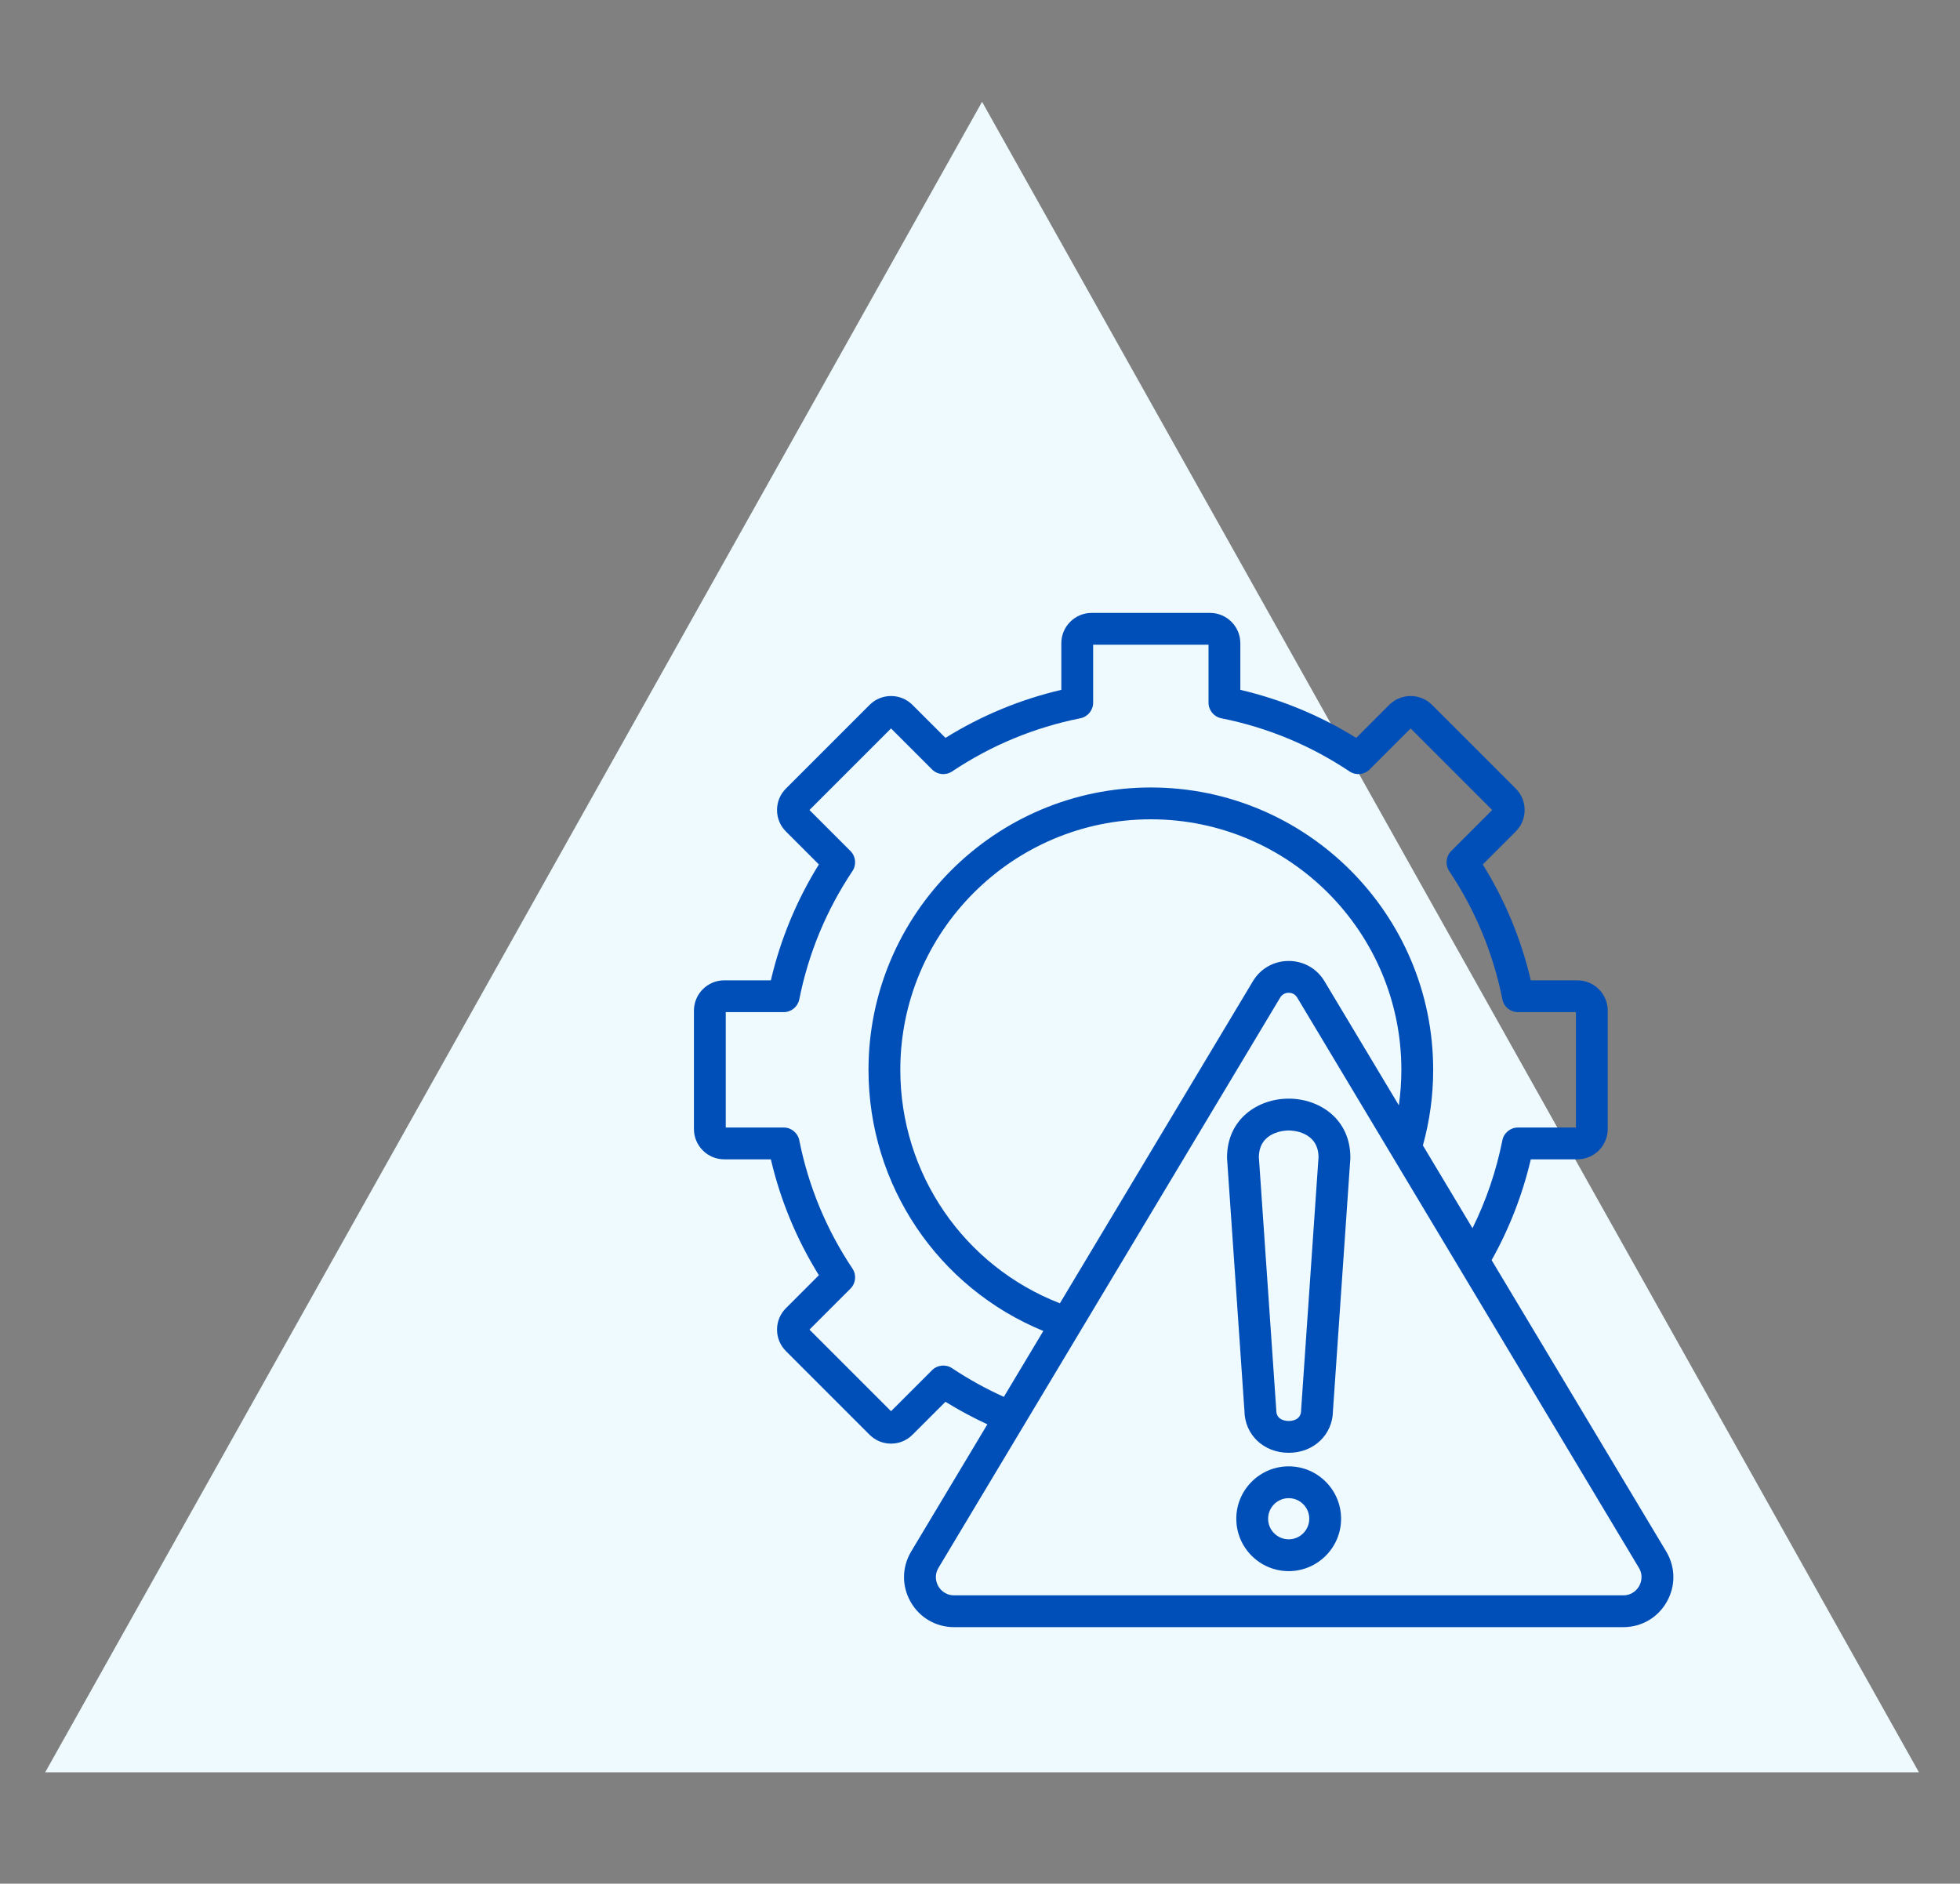
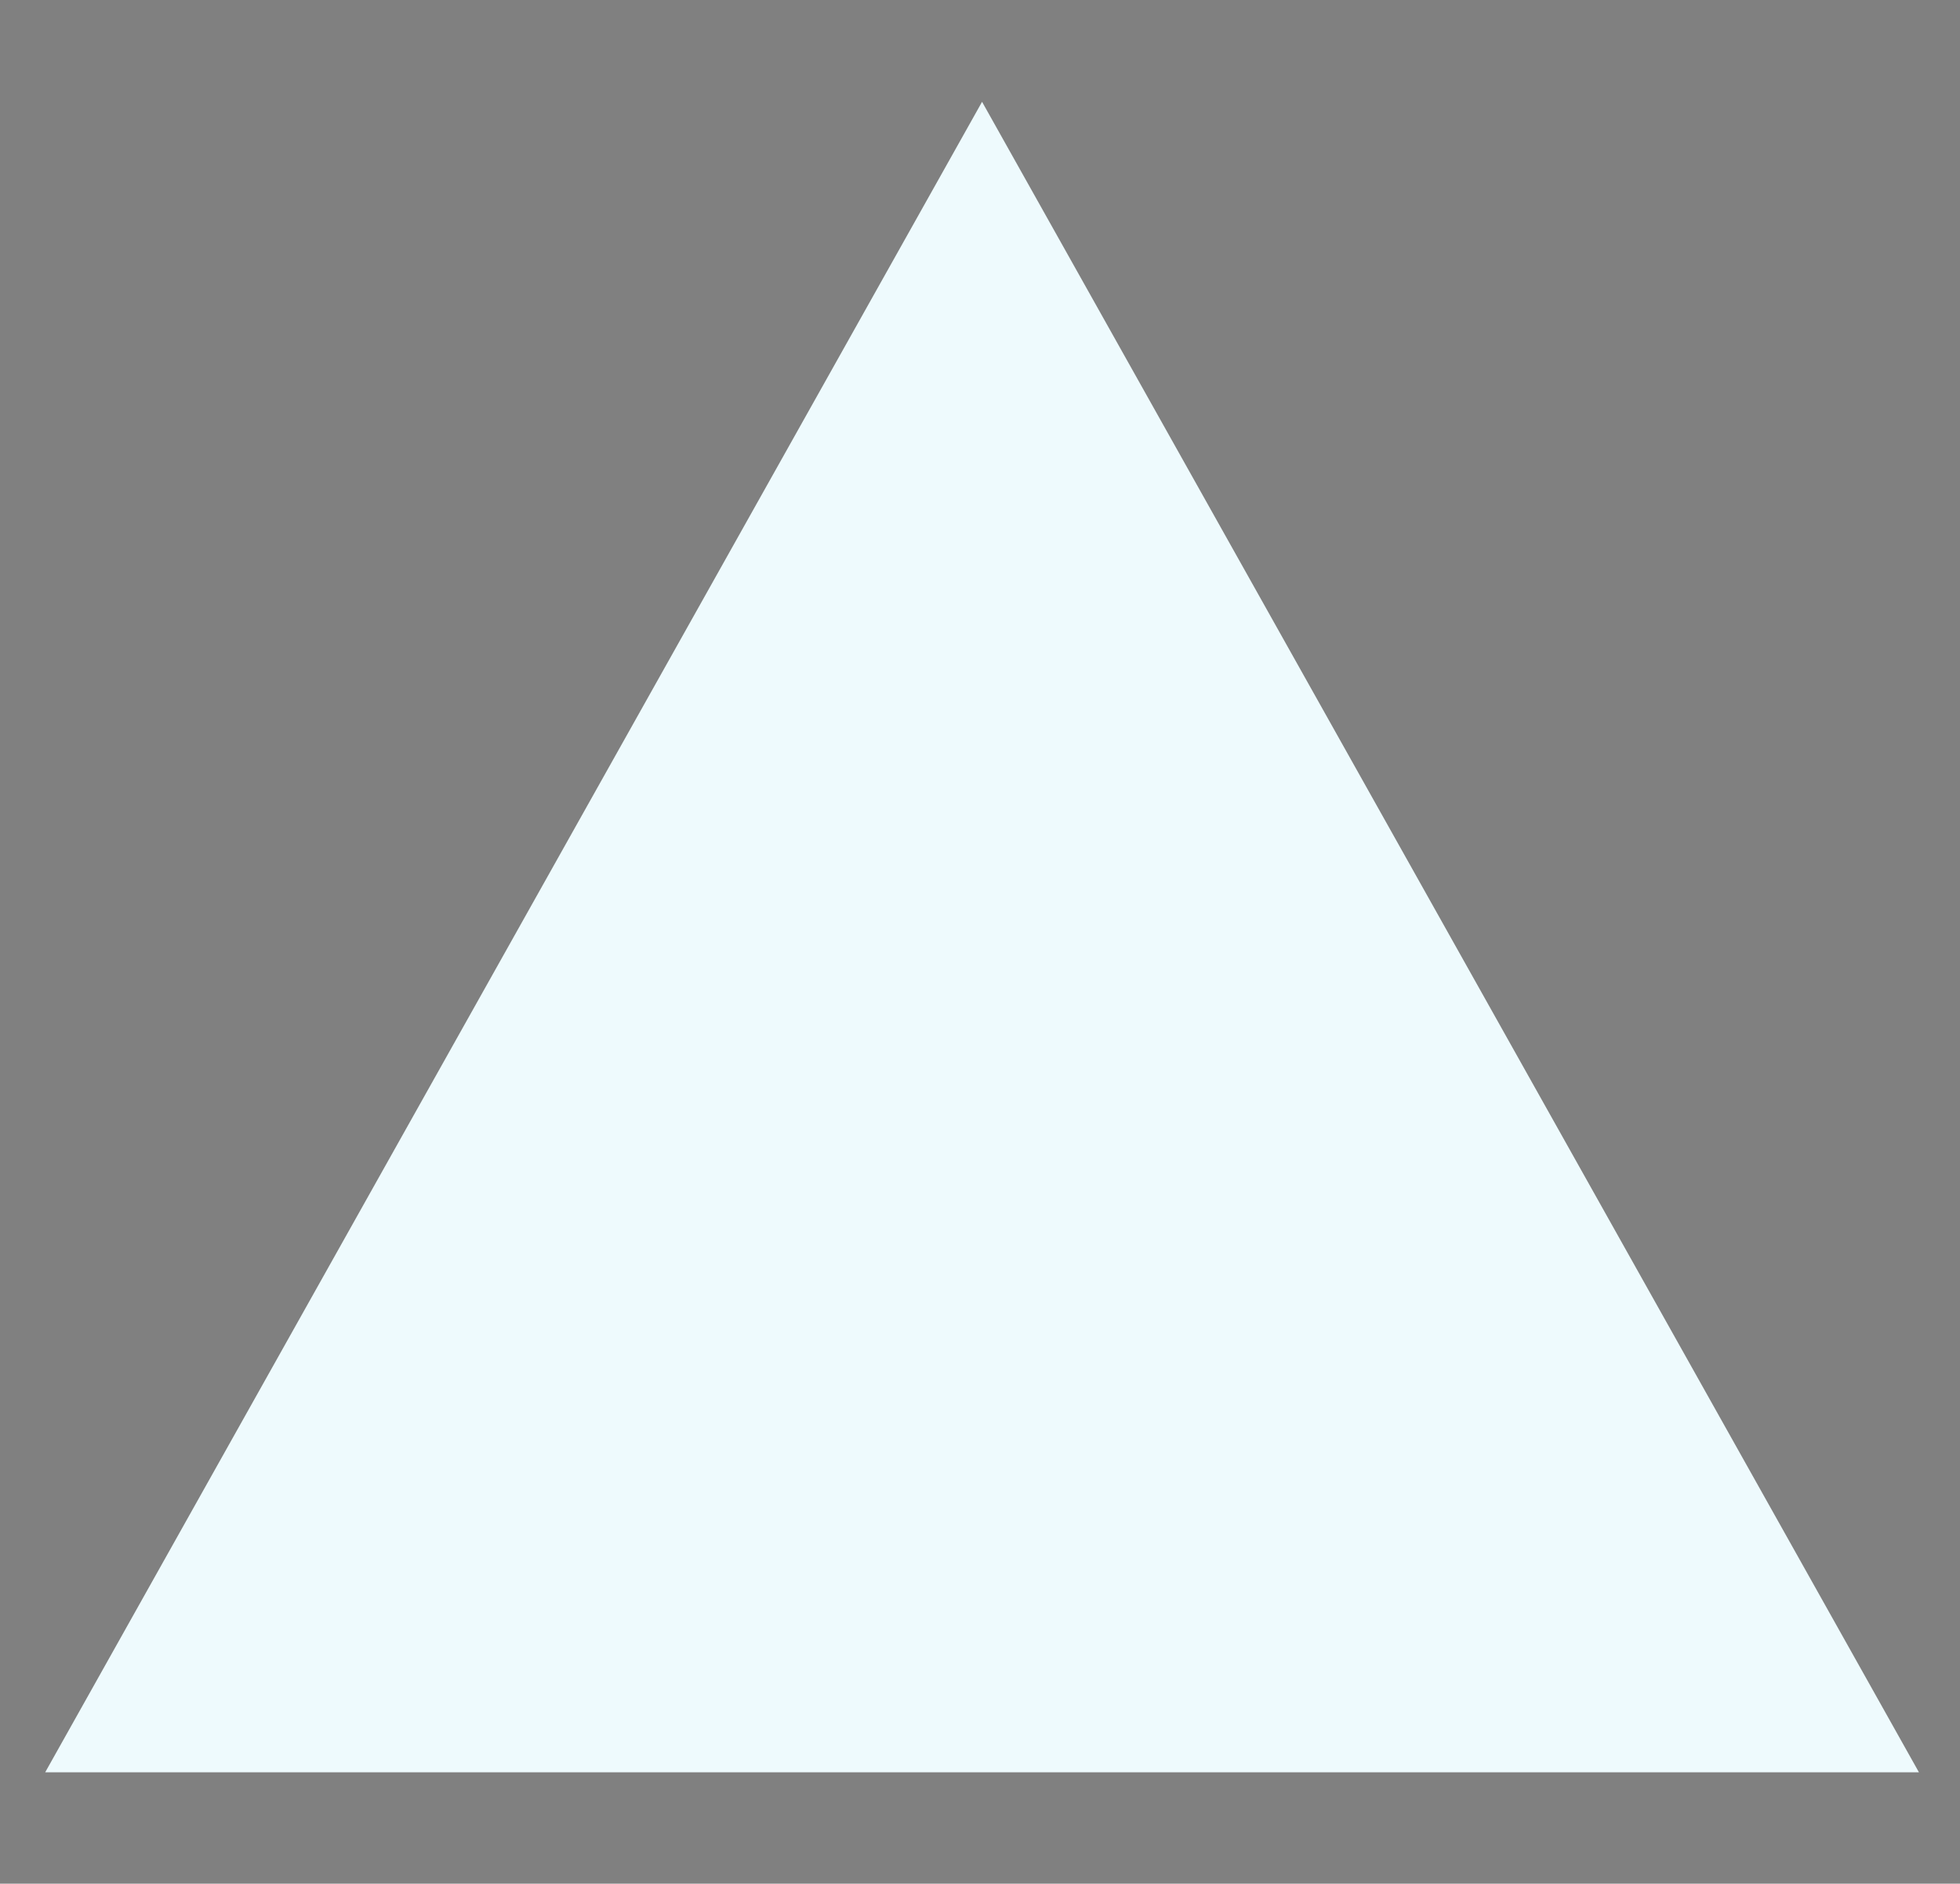
<svg xmlns="http://www.w3.org/2000/svg" width="154" height="148" viewBox="0 0 154 148" fill="none">
  <rect x="0" y="0" width="154" height="148" fill="#808080" stroke="none" />
  <path d="M77.162 8L150.774 139.25H3.55L77.162 8Z" fill="#EEFAFD" />
-   <path d="M130.911 121.891L117.199 99.009C118.594 96.517 119.627 93.86 120.277 91.088H123.939C125.253 91.088 126.322 90.019 126.322 88.705V79.407C126.322 78.093 125.253 77.024 123.939 77.024H120.277C119.521 73.795 118.255 70.741 116.504 67.919L119.094 65.329C119.544 64.879 119.792 64.281 119.792 63.644C119.792 63.006 119.544 62.408 119.095 61.959L112.52 55.384C112.071 54.934 111.472 54.686 110.835 54.686C110.198 54.686 109.599 54.934 109.15 55.383L106.559 57.975C103.736 56.223 100.682 54.957 97.455 54.201V50.539C97.455 49.225 96.386 48.156 95.072 48.156H85.773C84.459 48.156 83.39 49.225 83.39 50.539V54.201C80.162 54.957 77.108 56.223 74.286 57.974L71.695 55.384C71.246 54.934 70.647 54.686 70.01 54.686C69.373 54.686 68.775 54.934 68.325 55.383L61.75 61.958C61.301 62.408 61.053 63.006 61.053 63.643C61.053 64.281 61.301 64.879 61.75 65.328L64.341 67.919C62.589 70.742 61.323 73.796 60.567 77.024H56.906C55.592 77.024 54.523 78.093 54.523 79.407V88.705C54.523 90.019 55.592 91.088 56.906 91.088H60.567C61.324 94.316 62.59 97.37 64.341 100.192L61.751 102.783C61.301 103.232 61.053 103.831 61.053 104.468C61.053 105.105 61.301 105.704 61.75 106.153L68.325 112.728C68.775 113.177 69.373 113.425 70.01 113.425C70.647 113.425 71.246 113.177 71.695 112.728L74.286 110.137C75.347 110.794 76.449 111.386 77.58 111.908L71.598 121.891C70.859 123.124 70.84 124.605 71.546 125.852C72.253 127.099 73.533 127.844 74.971 127.844H127.538C128.976 127.844 130.257 127.099 130.963 125.852C131.67 124.605 131.65 123.124 130.911 121.891ZM74.809 107.501C74.313 107.17 73.653 107.235 73.231 107.657L70.01 110.877L63.601 104.468L66.822 101.247C67.243 100.826 67.308 100.165 66.977 99.669C64.927 96.597 63.522 93.207 62.801 89.593C62.684 89.009 62.171 88.588 61.575 88.588H57.023V79.523H61.575C62.171 79.523 62.684 79.103 62.801 78.518C63.521 74.905 64.926 71.515 66.977 68.442C67.308 67.946 67.243 67.286 66.822 66.864L63.601 63.643L70.01 57.234L73.231 60.455C73.653 60.876 74.313 60.941 74.809 60.611C77.881 58.56 81.271 57.155 84.885 56.434C85.469 56.318 85.89 55.804 85.89 55.208V50.656H94.955V55.208C94.955 55.804 95.376 56.318 95.96 56.434C99.573 57.154 102.963 58.56 106.036 60.611C106.532 60.942 107.192 60.876 107.614 60.455L110.835 57.234L117.244 63.643L114.023 66.864C113.602 67.286 113.537 67.946 113.868 68.442C115.918 71.514 117.323 74.904 118.044 78.518C118.16 79.102 118.673 79.523 119.27 79.523H123.822V88.588H119.27C118.674 88.588 118.16 89.009 118.044 89.593C117.565 91.996 116.777 94.31 115.696 96.499L111.799 89.996C112.333 88.068 112.607 86.074 112.607 84.056C112.607 71.823 102.655 61.872 90.423 61.872C78.19 61.872 68.239 71.823 68.239 84.056C68.239 93.114 73.698 101.174 81.975 104.574L78.874 109.75C77.462 109.114 76.098 108.361 74.809 107.501ZM83.277 102.4C75.738 99.469 70.739 92.221 70.739 84.056C70.739 73.202 79.569 64.372 90.423 64.372C101.276 64.372 110.107 73.202 110.107 84.056C110.107 84.992 110.039 85.923 109.909 86.842L104.066 77.093C103.47 76.096 102.418 75.502 101.255 75.502C100.091 75.502 99.04 76.096 98.443 77.093L83.277 102.4V102.4ZM128.788 124.62C128.665 124.838 128.296 125.344 127.538 125.344H74.971C74.213 125.344 73.845 124.838 73.721 124.62C73.598 124.402 73.353 123.826 73.743 123.176L100.587 78.377C100.791 78.038 101.122 78.002 101.255 78.002C101.388 78.002 101.719 78.038 101.922 78.377L114.675 99.659C114.677 99.663 114.679 99.666 114.681 99.67L128.767 123.176C129.156 123.826 128.911 124.402 128.788 124.62ZM101.255 115.21C98.985 115.21 97.138 117.057 97.138 119.327C97.138 121.597 98.985 123.443 101.255 123.443C103.525 123.443 105.371 121.597 105.371 119.327C105.371 117.057 103.525 115.21 101.255 115.21ZM101.255 120.943C100.363 120.943 99.638 120.218 99.638 119.326C99.638 118.435 100.363 117.71 101.255 117.71C102.146 117.71 102.871 118.435 102.871 119.326C102.871 120.218 102.146 120.943 101.255 120.943ZM101.255 86.32C98.847 86.32 96.41 87.909 96.41 90.947C96.41 90.976 96.411 91.004 96.413 91.033L97.777 110.85C97.802 112.732 99.289 114.145 101.255 114.145C103.221 114.145 104.707 112.732 104.732 110.85L106.097 91.033C106.099 91.004 106.1 90.976 106.1 90.947C106.1 87.909 103.662 86.32 101.255 86.32ZM102.235 110.717C102.233 110.745 102.232 110.774 102.232 110.803C102.232 111.585 101.484 111.646 101.255 111.646C101.025 111.646 100.277 111.585 100.277 110.803C100.277 110.774 100.276 110.745 100.274 110.717L98.91 90.908C98.936 88.879 101.016 88.82 101.255 88.82C101.493 88.82 103.573 88.879 103.599 90.908L102.235 110.717Z" fill="#004FB8" />
</svg>